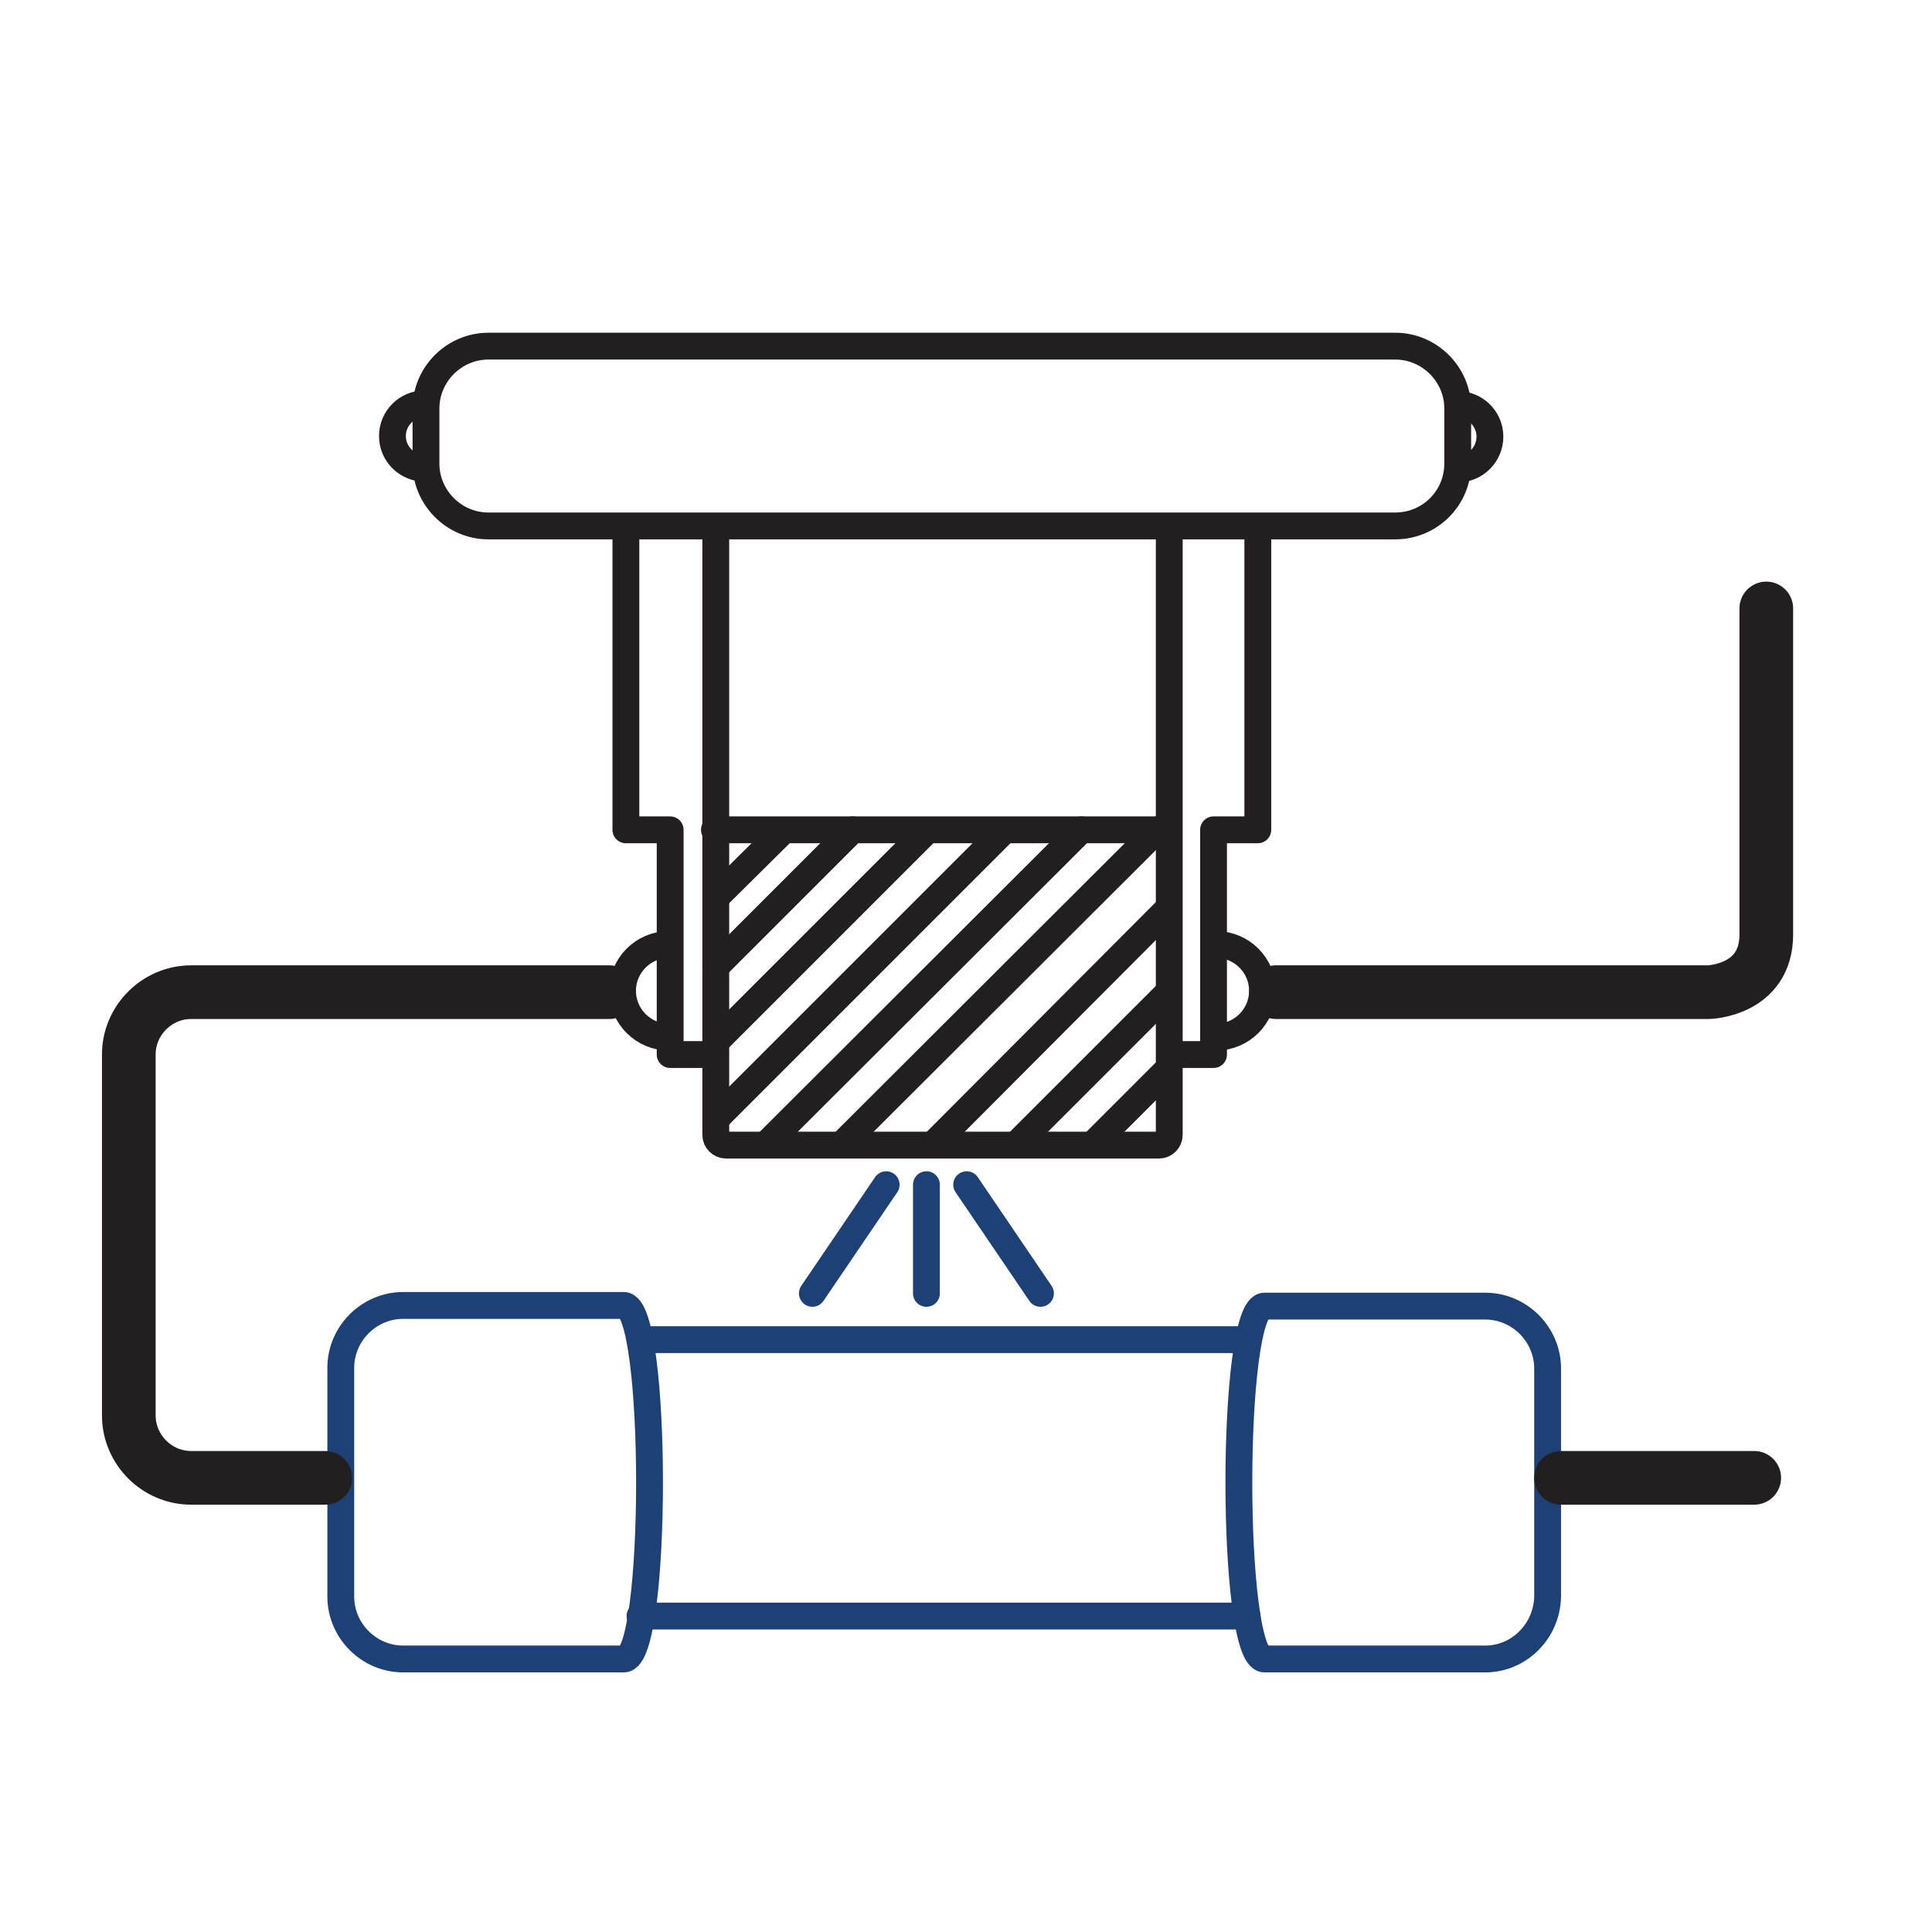
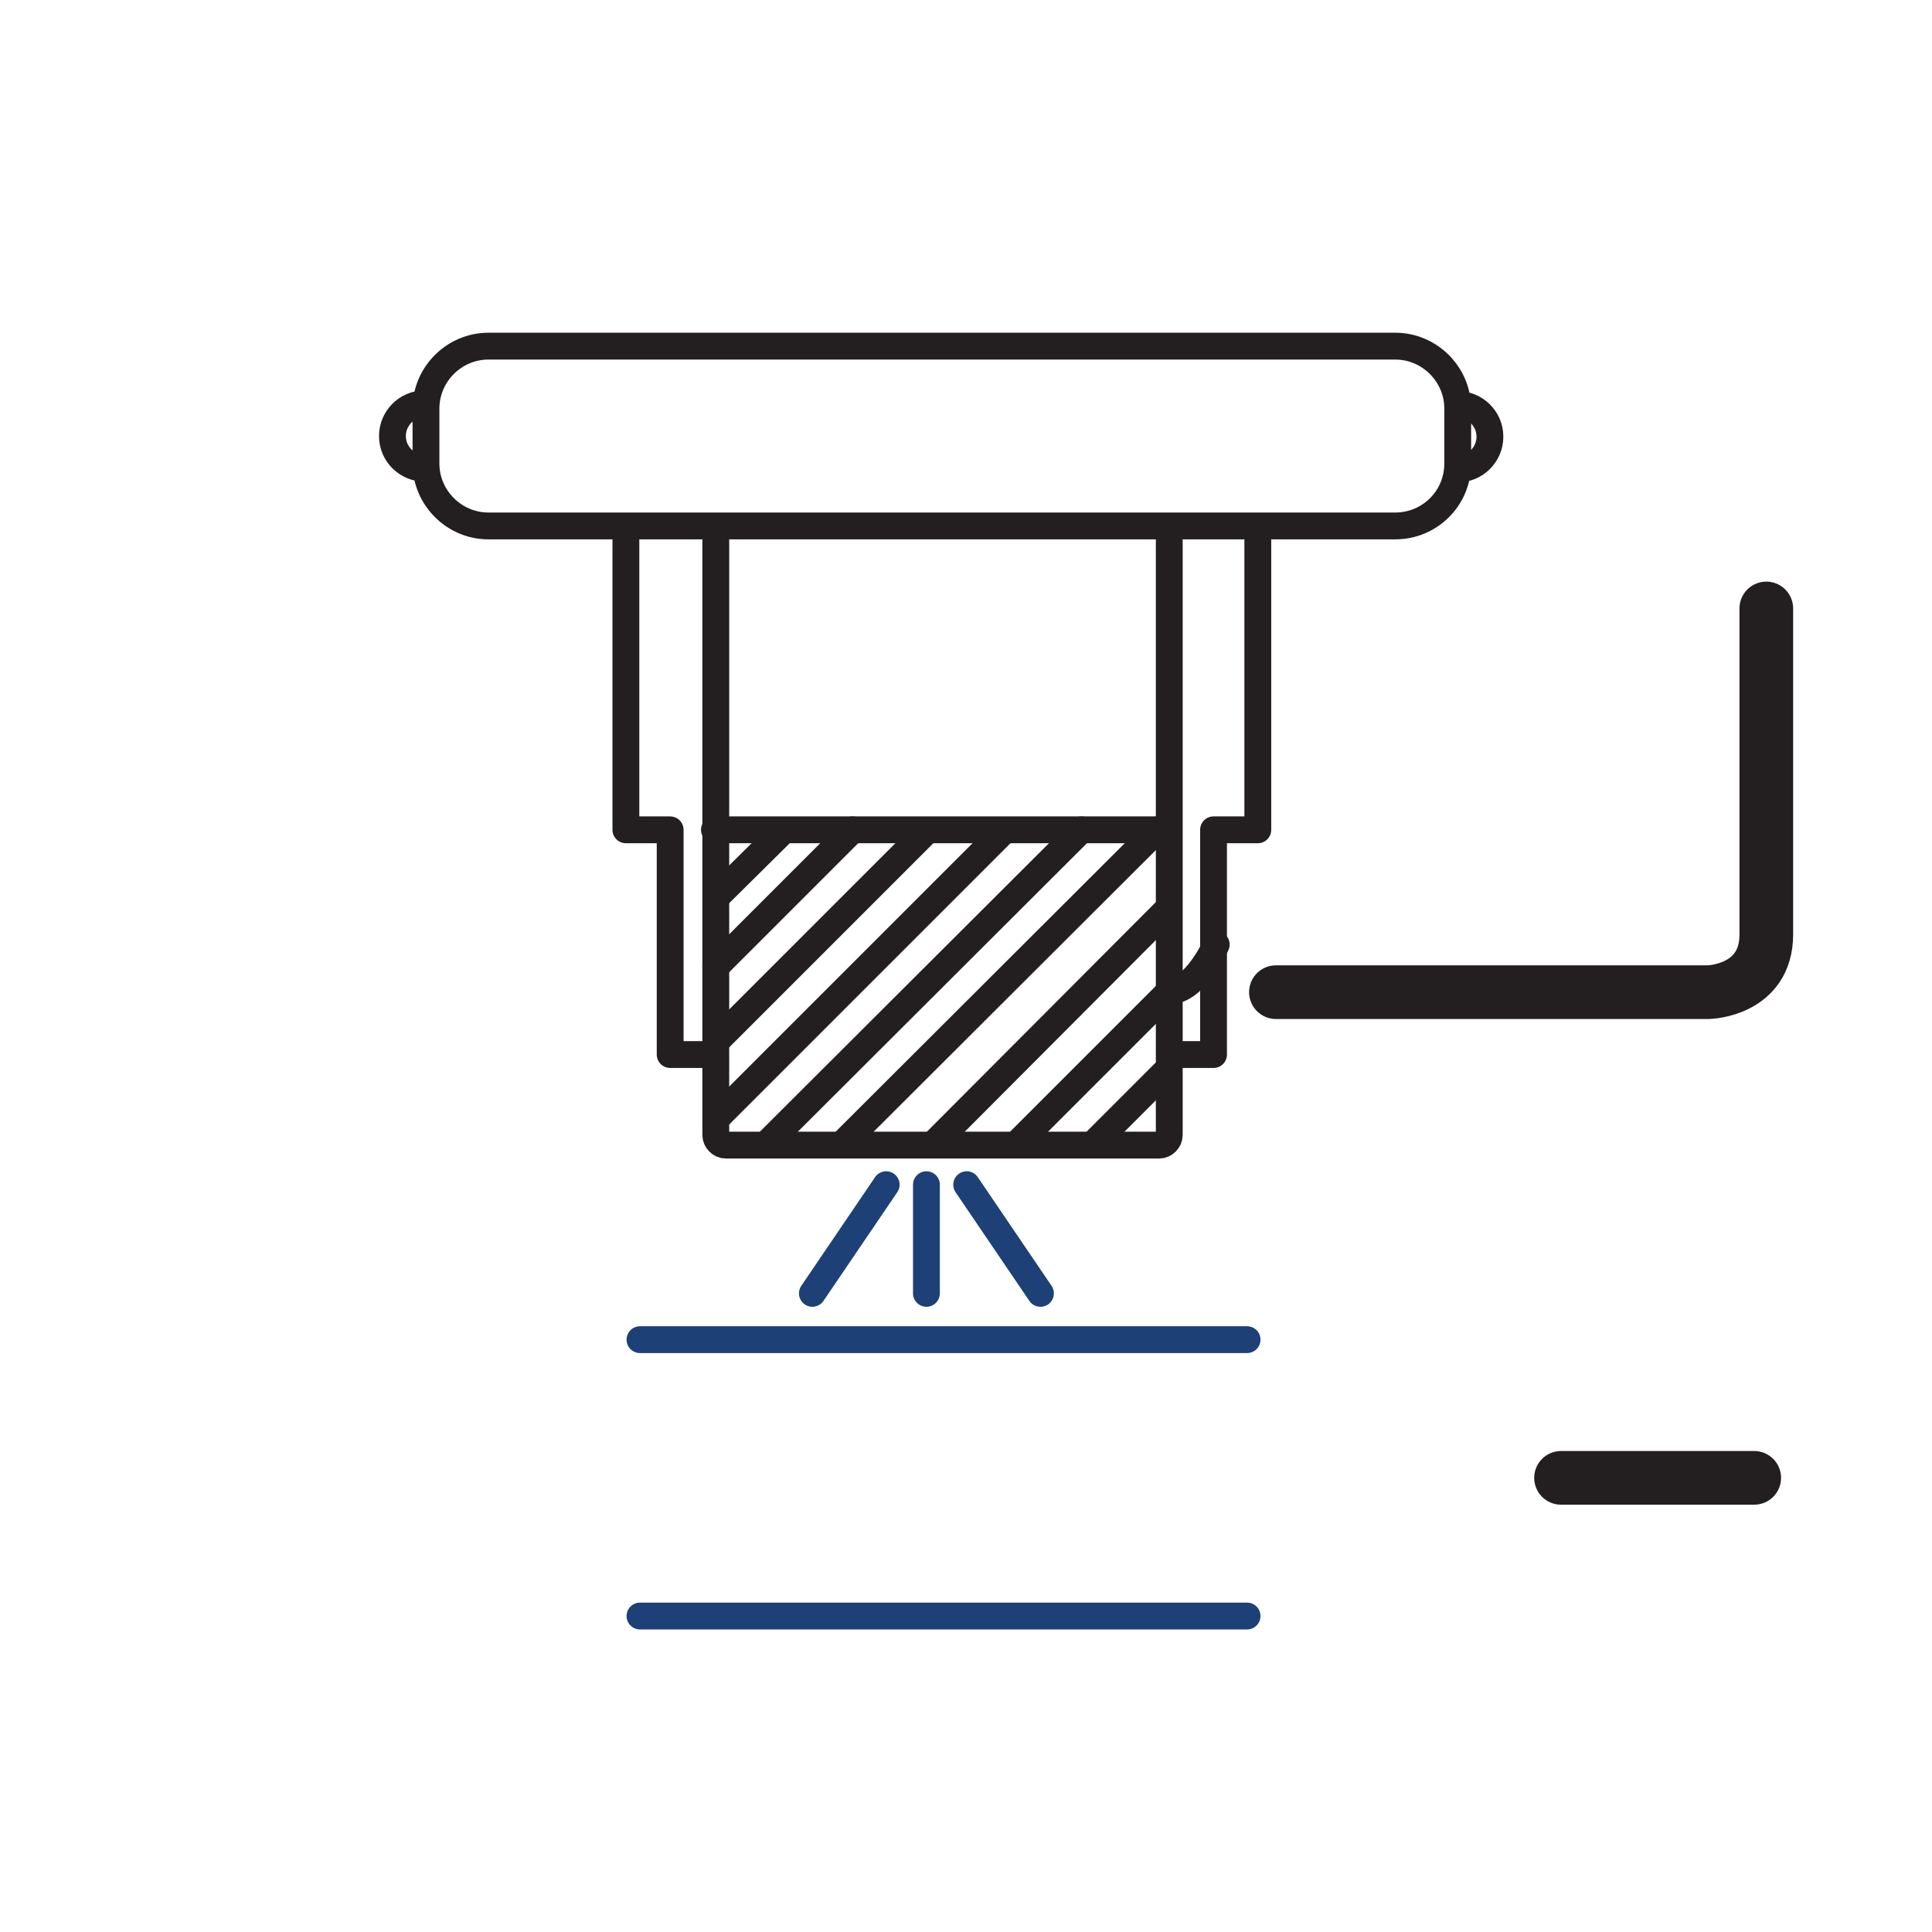
<svg xmlns="http://www.w3.org/2000/svg" version="1.1" id="Layer_1" x="0px" y="0px" viewBox="0 0 288 288" style="enable-background:new 0 0 288 288;" xml:space="preserve">
  <style type="text/css"> .st0{fill:none;stroke:#231F20;stroke-width:4;stroke-linecap:round;stroke-linejoin:round;stroke-miterlimit:10;} .st1{fill:none;stroke:#1D4077;stroke-width:4;stroke-linecap:round;stroke-linejoin:round;stroke-miterlimit:10;} .st2{fill:none;stroke:#231F20;stroke-width:8;stroke-linecap:round;stroke-linejoin:round;stroke-miterlimit:10;} </style>
  <g>
    <path class="st0" d="M208,78.4H72.8c-5.1,0-9.3-4.2-9.3-9.3v-8.2c0-5.1,4.2-9.3,9.3-9.3H208c5.1,0,9.3,4.2,9.3,9.3v8.2 C217.3,74.3,213.1,78.4,208,78.4z" />
-     <path class="st1" d="M93,247.3H60.1c-5.1,0-9.3-4.2-9.3-9.3v-34.1c0-5.1,4.2-9.3,9.3-9.3H93C98.1,194.7,98.1,247.3,93,247.3z" />
-     <path class="st1" d="M221.4,247.3h-32.9c-5.1,0-5.1-52.6,0-52.6h32.9c5.1,0,9.3,4.2,9.3,9.3V238 C230.6,243.1,226.5,247.3,221.4,247.3z" />
    <path class="st2" d="M190.2,147.9h64.5c0,0,8.6-0.2,8.6-8.6s0-48.6,0-48.6" />
-     <path class="st2" d="M48.5,220.3h-20c-5.1,0-9.3-4.2-9.3-9.3v-53.8c0-5.1,4.2-9.3,9.3-9.3h62.3" />
    <line class="st2" x1="261.5" y1="220.3" x2="232.7" y2="220.3" />
    <line class="st1" x1="185.9" y1="199.7" x2="95.4" y2="199.7" />
    <line class="st1" x1="185.9" y1="240.9" x2="95.4" y2="240.9" />
    <path class="st0" d="M63.3,69.8c-2.6,0-4.8-2.1-4.8-4.8c0-2.6,2.1-4.8,4.8-4.8" />
-     <path class="st0" d="M99.7,154.6c-3.8,0-6.9-3.1-6.9-6.9s3.1-6.9,6.9-6.9" />
    <path class="st0" d="M217.3,60.3c2.6,0,4.8,2.1,4.8,4.8c0,2.6-2.1,4.8-4.8,4.8" />
-     <path class="st0" d="M181.3,140.8c3.8,0,6.9,3.1,6.9,6.9s-3.1,6.9-6.9,6.9" />
+     <path class="st0" d="M181.3,140.8s-3.1,6.9-6.9,6.9" />
    <path class="st0" d="M106.7,78.6v90.6c0,0.8,0.7,1.5,1.5,1.5h64.6c0.8,0,1.5-0.7,1.5-1.5V78.6" />
    <polyline class="st0" points="93.3,78.6 93.3,123.7 99.9,123.7 99.9,157.2 106.4,157.2 " />
    <polyline class="st0" points="187.5,78.6 187.5,123.7 180.9,123.7 180.9,157.2 174.4,157.2 " />
    <line class="st0" x1="106.5" y1="123.7" x2="174.2" y2="123.7" />
    <line class="st0" x1="116.8" y1="123.8" x2="106.8" y2="133.7" />
    <line class="st0" x1="127.1" y1="123.7" x2="106.7" y2="144.1" />
    <line class="st0" x1="138.1" y1="123.9" x2="106.8" y2="155.2" />
    <line class="st0" x1="149.7" y1="123.8" x2="106.8" y2="166.7" />
    <line class="st0" x1="161.2" y1="123.7" x2="114.4" y2="170.4" />
    <line class="st0" x1="172.5" y1="123.7" x2="125.7" y2="170.4" />
    <line class="st0" x1="139.2" y1="170.5" x2="174" y2="135.6" />
    <line class="st0" x1="151.5" y1="170.6" x2="174.1" y2="148" />
    <line class="st0" x1="163.1" y1="170.4" x2="174.1" y2="159.4" />
  </g>
  <line class="st1" x1="138.1" y1="176.6" x2="138.1" y2="192.8" />
  <line class="st1" x1="144.1" y1="176.6" x2="155.1" y2="192.8" />
  <line class="st1" x1="132.1" y1="176.6" x2="121.1" y2="192.8" />
</svg>